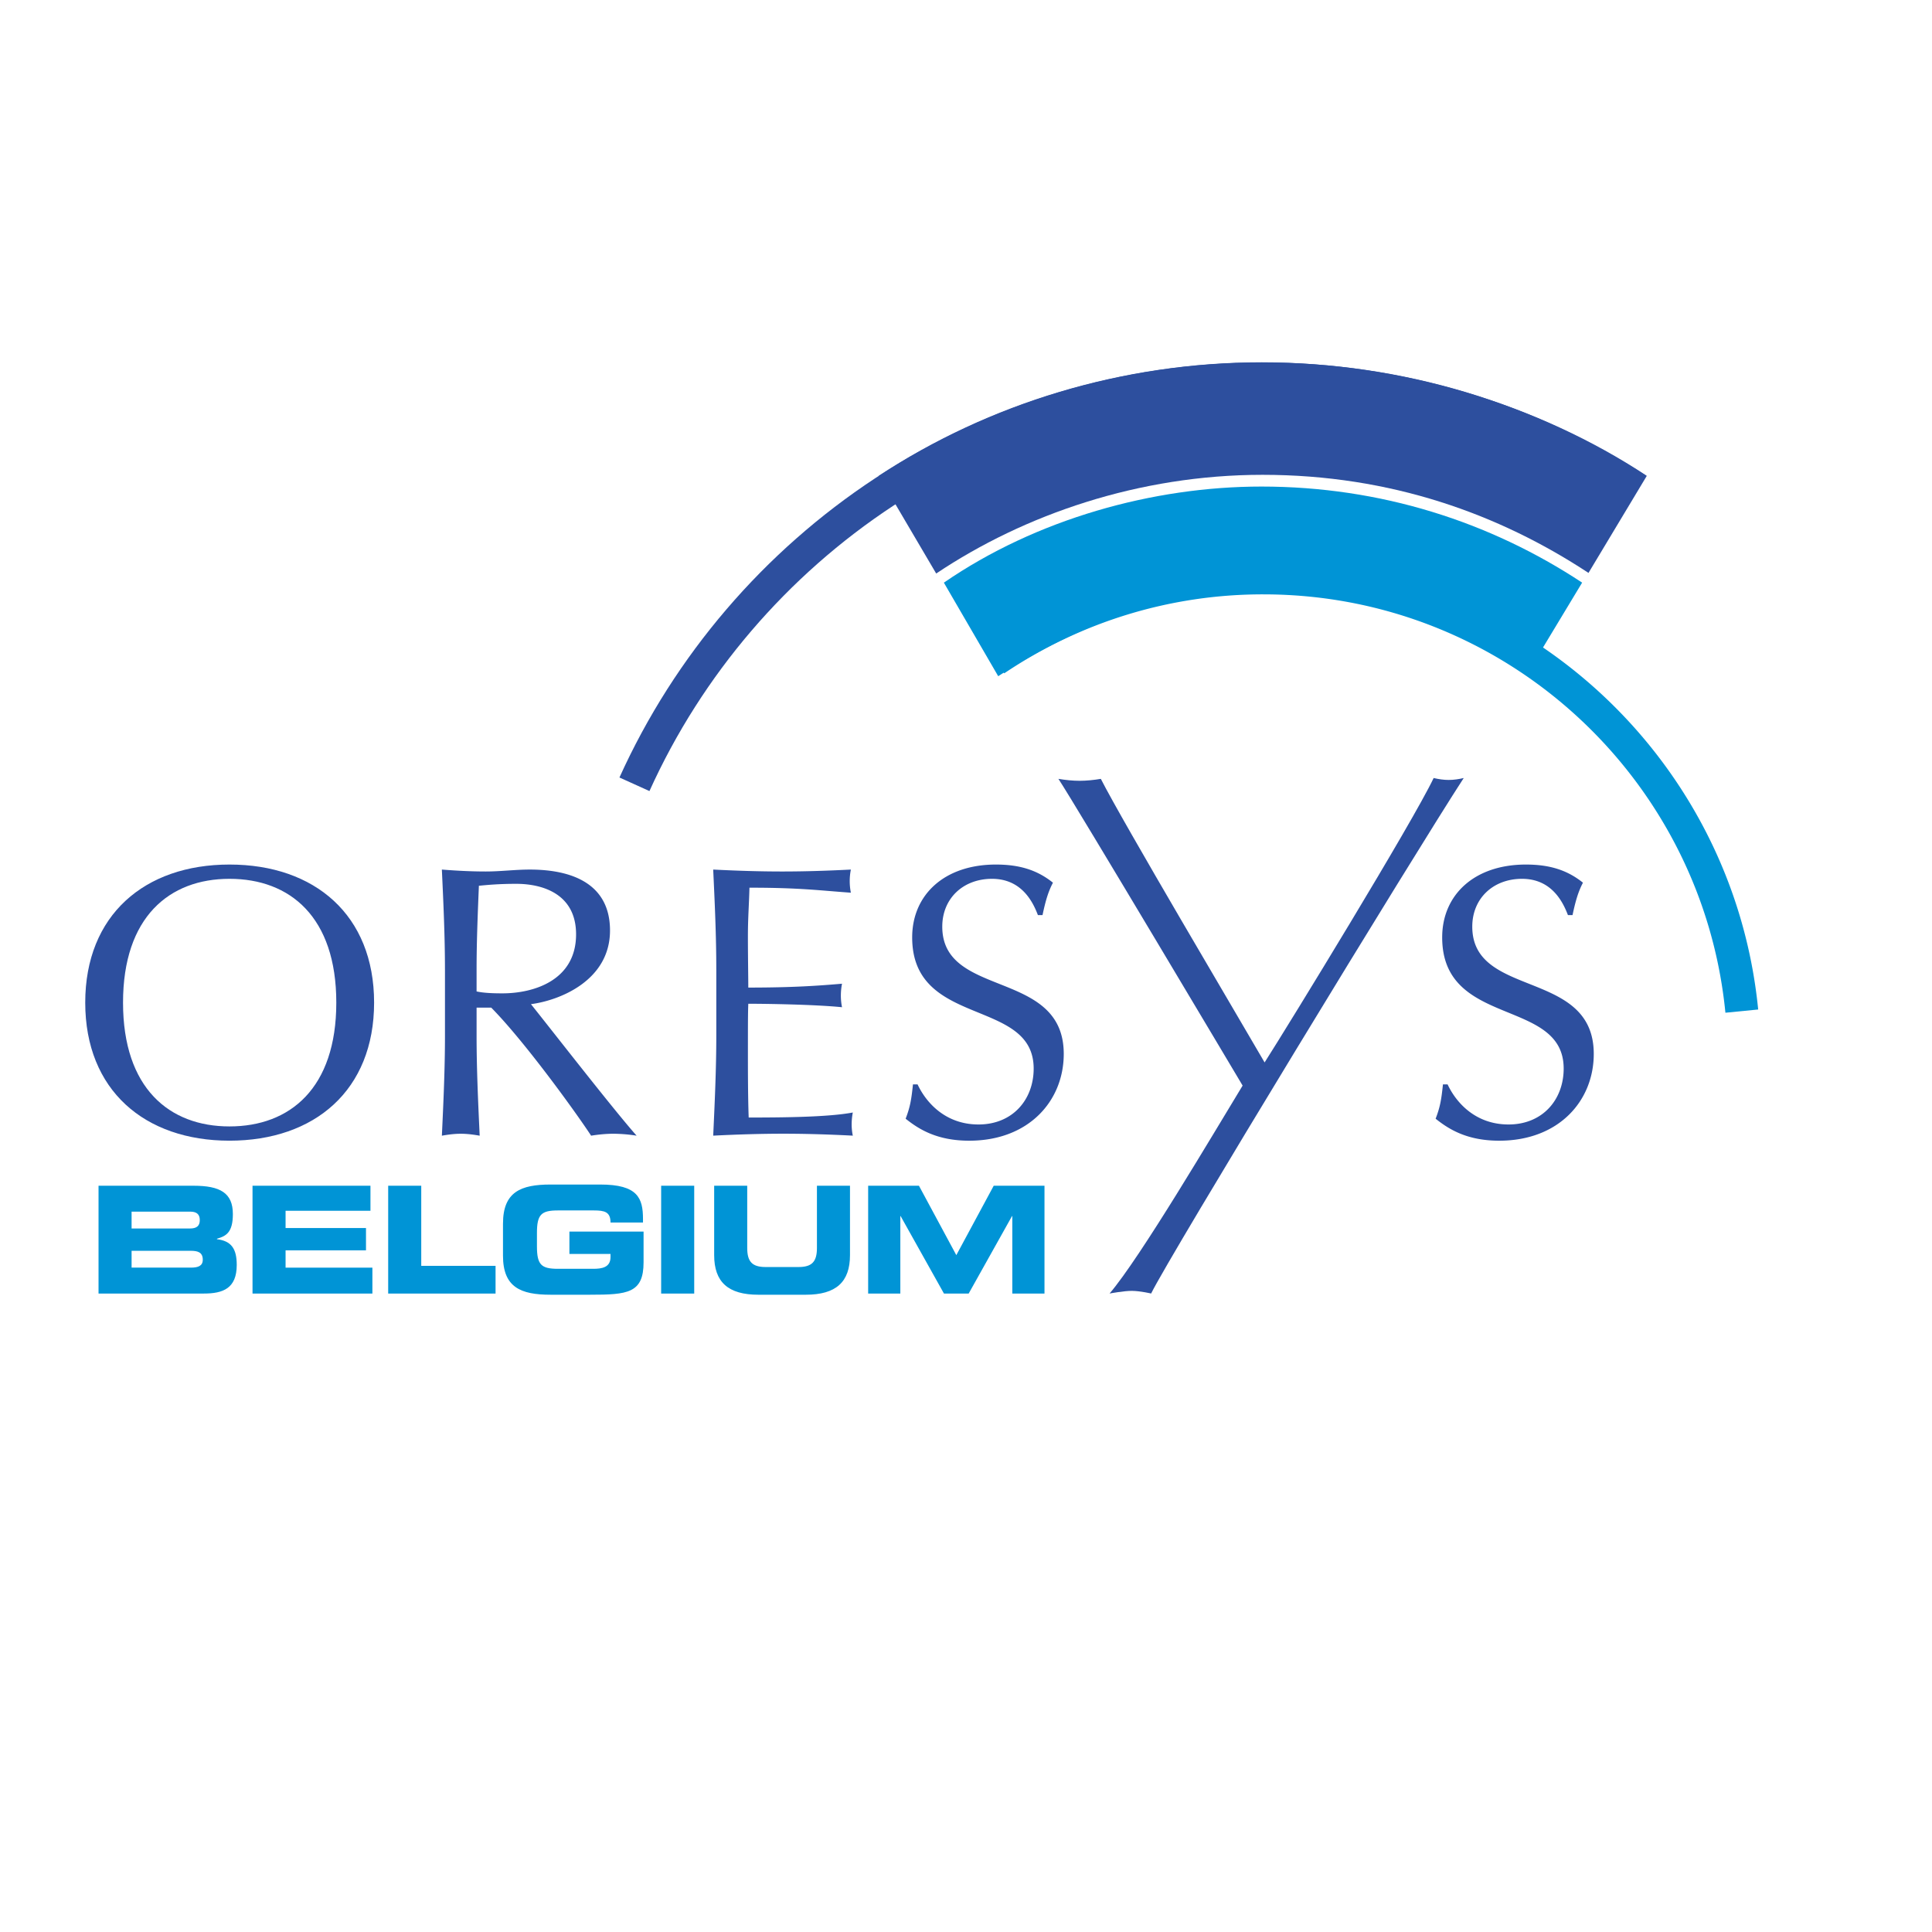
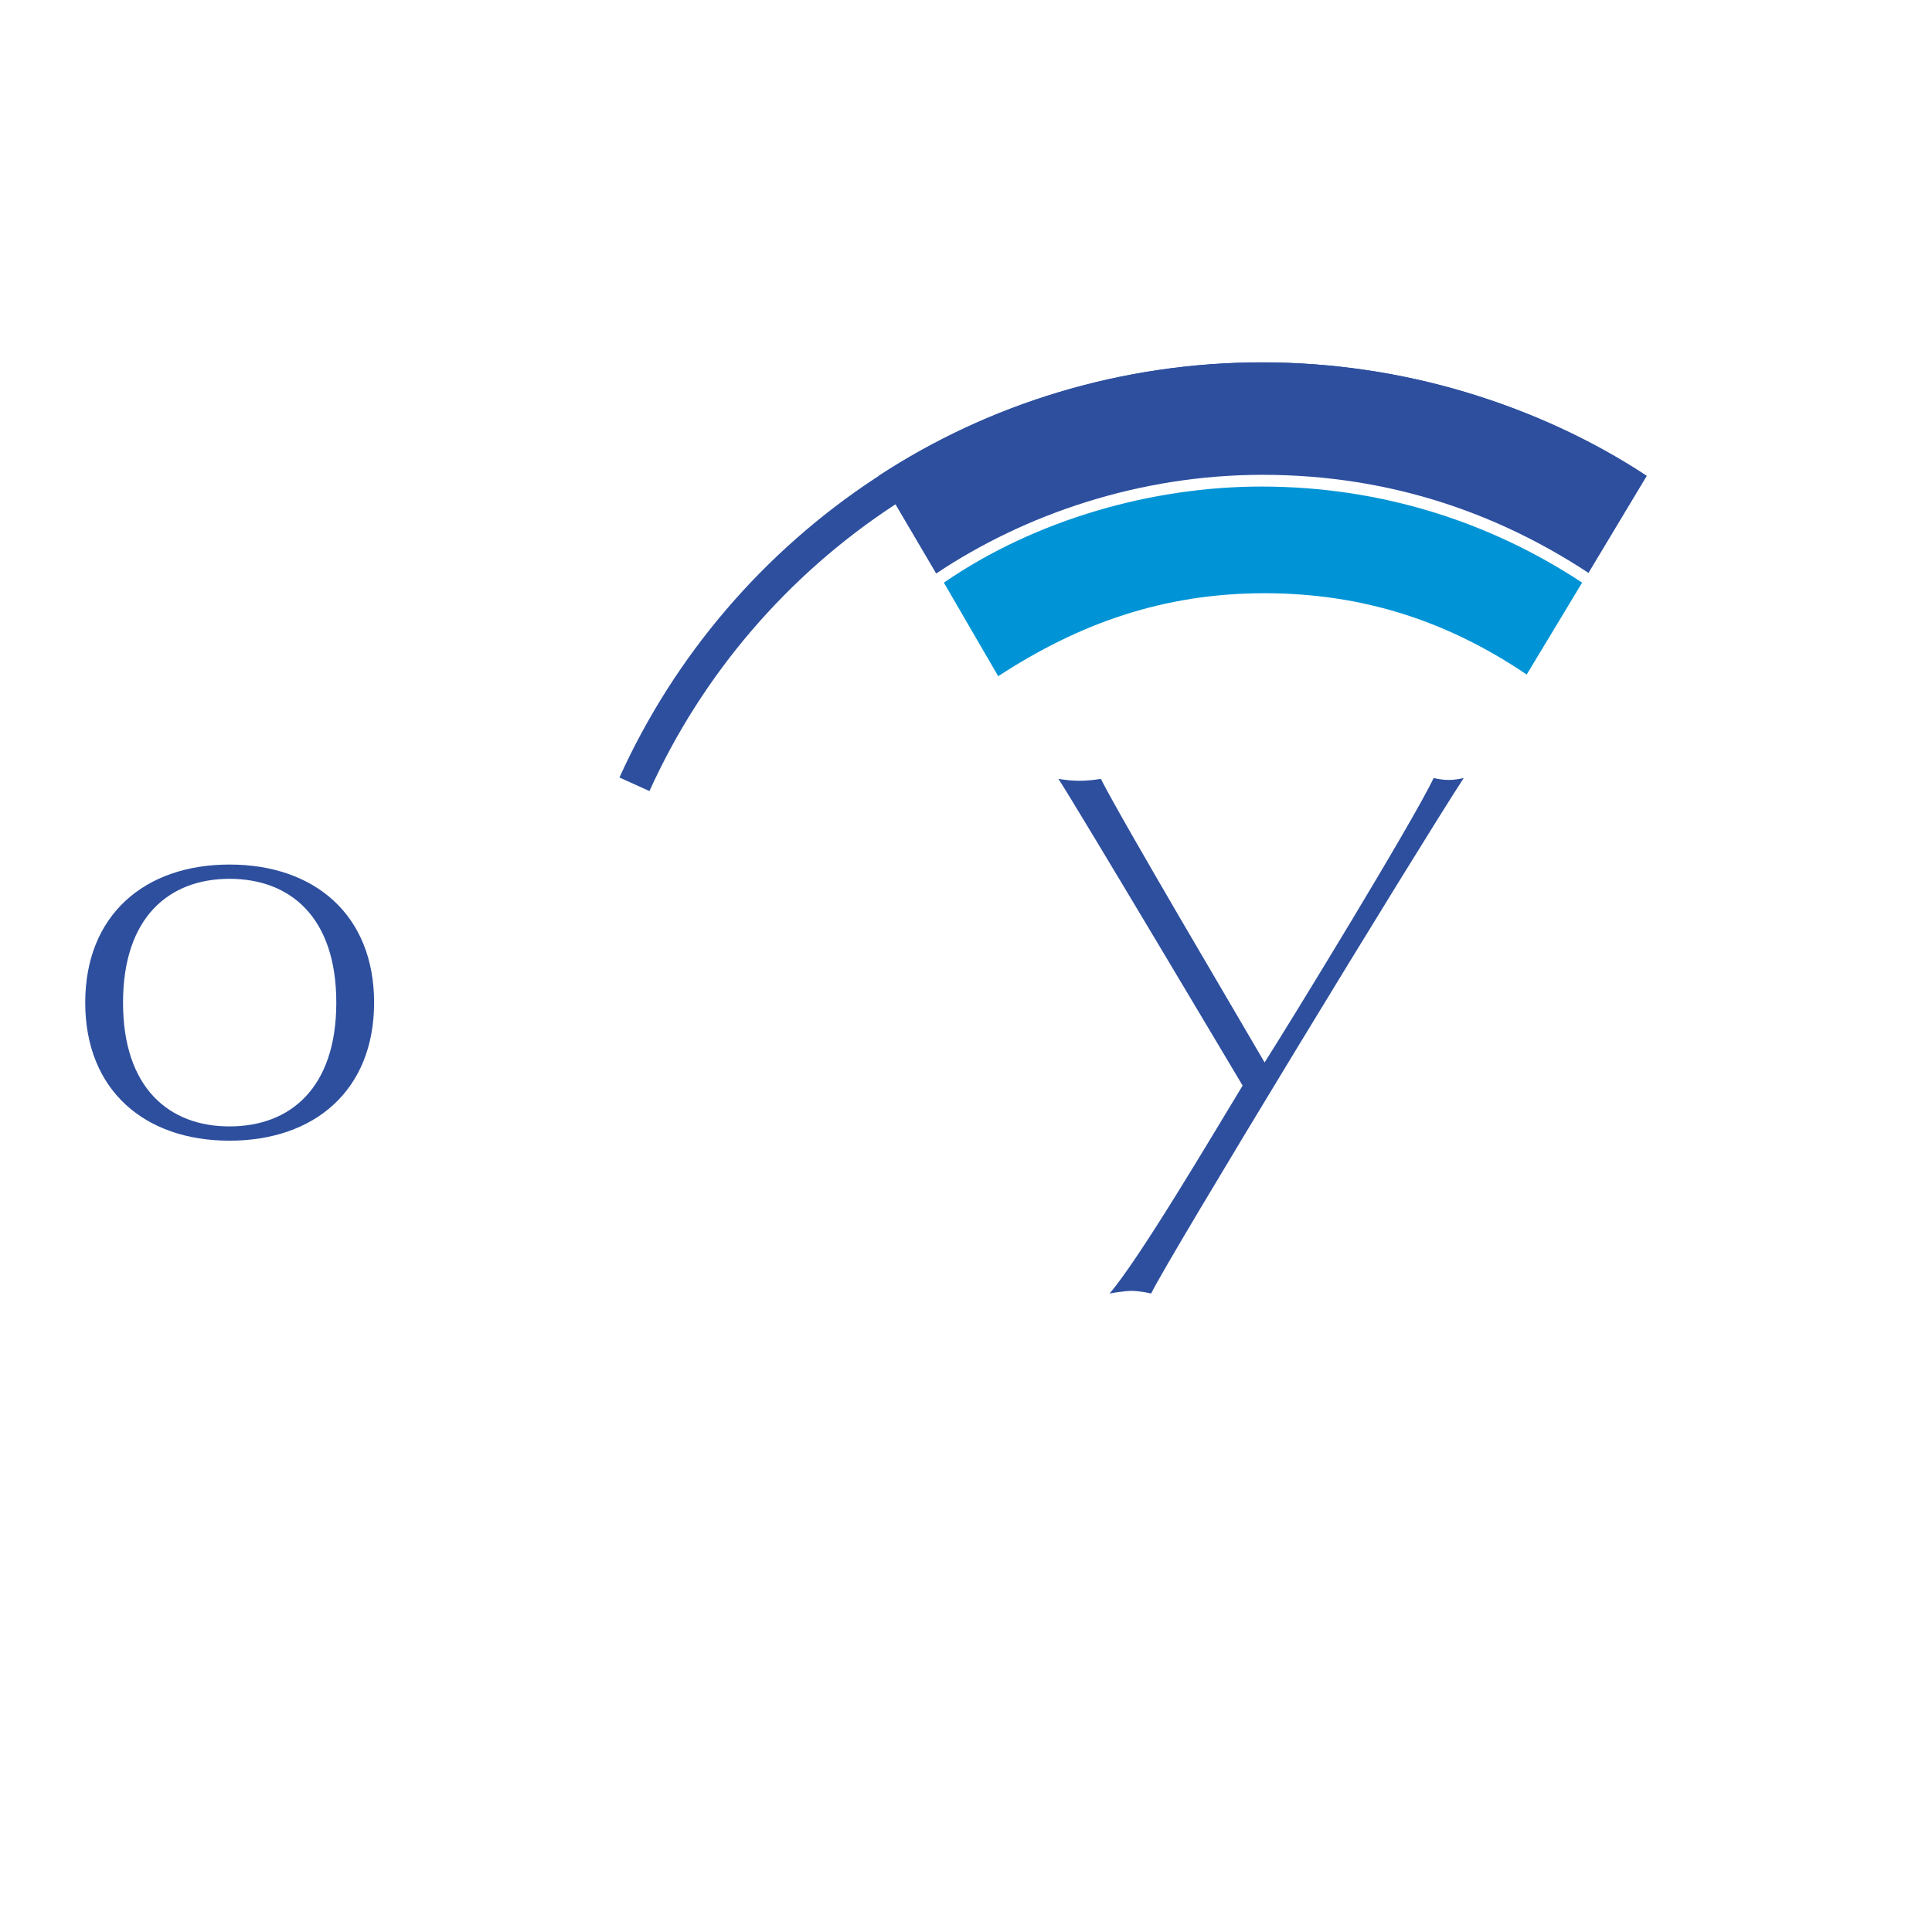
<svg xmlns="http://www.w3.org/2000/svg" width="2500" height="2500" viewBox="0 0 192.756 192.756">
-   <path fill-rule="evenodd" clip-rule="evenodd" fill="#fff" d="M0 0h192.756v192.756H0V0z" />
  <path d="M152.318 67.299c-7.709-5.212-16.156-8.112-26.162-8.112-10.064 0-18.498 3.011-26.564 8.278l-5.422-9.333c9.219-6.345 20.86-9.588 31.68-9.588 11.881 0 22.785 3.505 32 9.585l-5.532 9.17z" fill-rule="evenodd" clip-rule="evenodd" fill="#0094d6" />
  <path d="M105.598 77.707c.691.116 1.422.193 2.115.193s1.424-.077 2.117-.193c2.23 4.387 13.686 23.713 16.34 28.293 2.385-3.734 14.789-23.991 16.865-28.376.502.115 1.002.192 1.502.192s1-.077 1.5-.192c-4.887 7.503-29.357 47.677-31.189 51.431 0 0-1.051-.252-1.898-.264-.766-.012-2.248.264-2.248.264 3.055-3.561 10.422-16.059 13.275-20.746 0 0-16.764-28.178-18.379-30.602zM22.895 86.256c8.503 0 14.429 5.041 14.429 13.775s-5.926 13.775-14.429 13.775c-8.465 0-14.391-5.041-14.391-13.775s5.926-13.775 14.391-13.775zm0 1.424c-6.002 0-10.62 3.81-10.62 12.351s4.617 12.352 10.62 12.352c6.041 0 10.658-3.811 10.658-12.352S28.935 87.68 22.895 87.68zM164.301 47.475c-10.76-7.115-24.549-11.327-38.412-11.327-13.836 0-27.209 4.083-38.217 11.327l5.732 9.746c8.774-5.877 20.231-9.848 32.559-9.848 12.822 0 23.625 3.93 32.521 9.787l5.817-9.685z" fill-rule="evenodd" clip-rule="evenodd" fill="#2d4f9e" />
  <path d="M163.328 48.833c-10.756-6.978-23.586-11.029-37.361-11.029-27.879 0-51.88 16.595-62.668 40.444" fill="none" stroke="#2d4f9e" stroke-width="3.285" stroke-miterlimit="2.613" />
-   <path d="M44.393 96.723c0-3.309-.154-6.657-.308-9.966 1.462.115 2.924.192 4.386.192 1.462 0 2.924-.192 4.387-.192 4.348 0 8.003 1.5 8.003 6.079 0 4.963-4.963 6.965-7.888 7.35 1.885 2.346 8.311 10.619 10.543 13.121a15.37 15.37 0 0 0-2.309-.193c-.731 0-1.5.076-2.231.193-1.539-2.348-6.657-9.428-9.965-12.775h-1.462v2.809c0 3.311.154 6.656.308 9.967-.654-.117-1.27-.193-1.886-.193-.615 0-1.231.076-1.885.193.154-3.311.308-6.656.308-9.967v-6.618h-.001zm3.155 2.193c.692.152 1.577.191 2.578.191 3.155 0 7.349-1.309 7.349-5.886 0-4.041-3.348-5.041-5.964-5.041-1.77 0-2.925.115-3.732.192-.115 2.809-.23 5.579-.23 8.35v2.194h-.001zM71.464 96.684c0-3.309-.154-6.657-.308-9.927 2.309.115 4.579.192 6.887.192s4.579-.077 6.849-.192a5.858 5.858 0 0 0 0 2.308c-3.232-.231-5.117-.5-10.119-.5-.039 1.654-.154 3.001-.154 4.886 0 2.001.039 4.117.039 5.08 4.54 0 7.08-.193 9.35-.385a6.254 6.254 0 0 0-.115 1.193c0 .383.039.768.115 1.152-2.655-.27-7.503-.346-9.35-.346-.039.924-.039 1.885-.039 5.58 0 2.924.039 4.809.077 5.771 3.425 0 7.965-.039 10.389-.502a6.368 6.368 0 0 0-.115 1.193c0 .348.039.77.115 1.117-2.27-.117-4.579-.193-6.926-.193-2.347 0-4.655.076-7.002.193.154-3.348.308-6.695.308-10.004v-6.616h-.001zM91.546 108.189c.847 1.807 2.771 4 6.079 4 3.426 0 5.504-2.5 5.504-5.578 0-7.08-12.121-4.041-12.121-13.083 0-4.271 3.232-7.272 8.35-7.272 2.424 0 4.156.577 5.695 1.809-.463.885-.732 1.77-1.039 3.232h-.463c-.537-1.424-1.693-3.617-4.578-3.617-2.886 0-4.963 1.962-4.963 4.771 0 7.196 12.12 4.194 12.12 12.698 0 4.695-3.5 8.658-9.427 8.658-3.193 0-5.001-1.117-6.348-2.193.462-1.193.577-1.963.731-3.424h.46v-.001zM144.426 108.189c.846 1.807 2.771 4 6.08 4 3.424 0 5.502-2.5 5.502-5.578 0-7.08-12.121-4.041-12.121-13.083 0-4.271 3.232-7.272 8.35-7.272 2.424 0 4.156.577 5.695 1.809-.461.885-.73 1.77-1.039 3.232h-.461c-.539-1.424-1.693-3.617-4.58-3.617-2.885 0-4.963 1.962-4.963 4.771 0 7.196 12.121 4.194 12.121 12.698 0 4.695-3.502 8.658-9.428 8.658-3.193 0-5.002-1.117-6.35-2.193.463-1.193.578-1.963.732-3.424h.462v-.001z" fill-rule="evenodd" clip-rule="evenodd" fill="#2d4f9e" />
-   <path d="M173.779 100.879c-2.383-24.263-22.844-43.222-47.732-43.222a47.75 47.75 0 0 0-26.77 8.158" fill="none" stroke="#0094d6" stroke-width="3.285" stroke-miterlimit="2.613" />
-   <path d="M13.129 124.793h5.914c.713 0 1.188.164 1.188.891 0 .625-.476.787-1.188.787h-5.914v-1.678zm-3.298 4.264h10.504c1.887 0 3.284-.49 3.284-2.852 0-1.621-.535-2.393-1.976-2.57v-.045c.921-.268 1.59-.625 1.59-2.467 0-2.109-1.278-2.822-3.908-2.822H9.831v10.756l3.298-8.172h5.839c.609 0 .966.223.966.848 0 .609-.357.832-.966.832h-5.839v-1.68l-3.298 8.172zM25.194 118.301h11.767v2.496h-8.469v1.723h8.023v2.228h-8.023v1.723h8.662v2.586h-11.96v-10.756zM38.729 118.301h3.299v7.992h7.414v2.764H38.729v-10.756zM50.185 122.074c0-3.15 1.768-3.893 4.74-3.893h4.962c3.745 0 4.264 1.352 4.264 3.447v.342h-3.239c0-1.07-.609-1.205-1.665-1.205h-3.581c-1.664 0-2.095.402-2.095 2.244v1.338c0 1.842.431 2.242 2.095 2.242h3.521c.862 0 1.724-.133 1.724-1.172v-.312H56.81v-2.229h7.399v3.061c0 3.09-1.604 3.238-5.319 3.238h-3.967c-2.972 0-4.74-.742-4.74-3.893v-3.208h.002zM65.963 118.301h3.299v10.756h-3.299v-10.756zM71.253 118.301h3.298v6.209c0 1.367.491 1.902 1.843 1.902h3.269c1.352 0 1.843-.535 1.843-1.902v-6.209h3.298v6.924c0 2.674-1.382 3.951-4.413 3.951h-4.726c-3.03 0-4.412-1.277-4.412-3.951v-6.924zM86.616 118.301h5.067l3.729 6.924 3.731-6.924h5.066v10.756h-3.211v-7.727h-.029l-4.324 7.727h-2.466l-4.324-7.727h-.029v7.727h-3.21v-10.756z" fill-rule="evenodd" clip-rule="evenodd" fill="#0094d6" />
</svg>